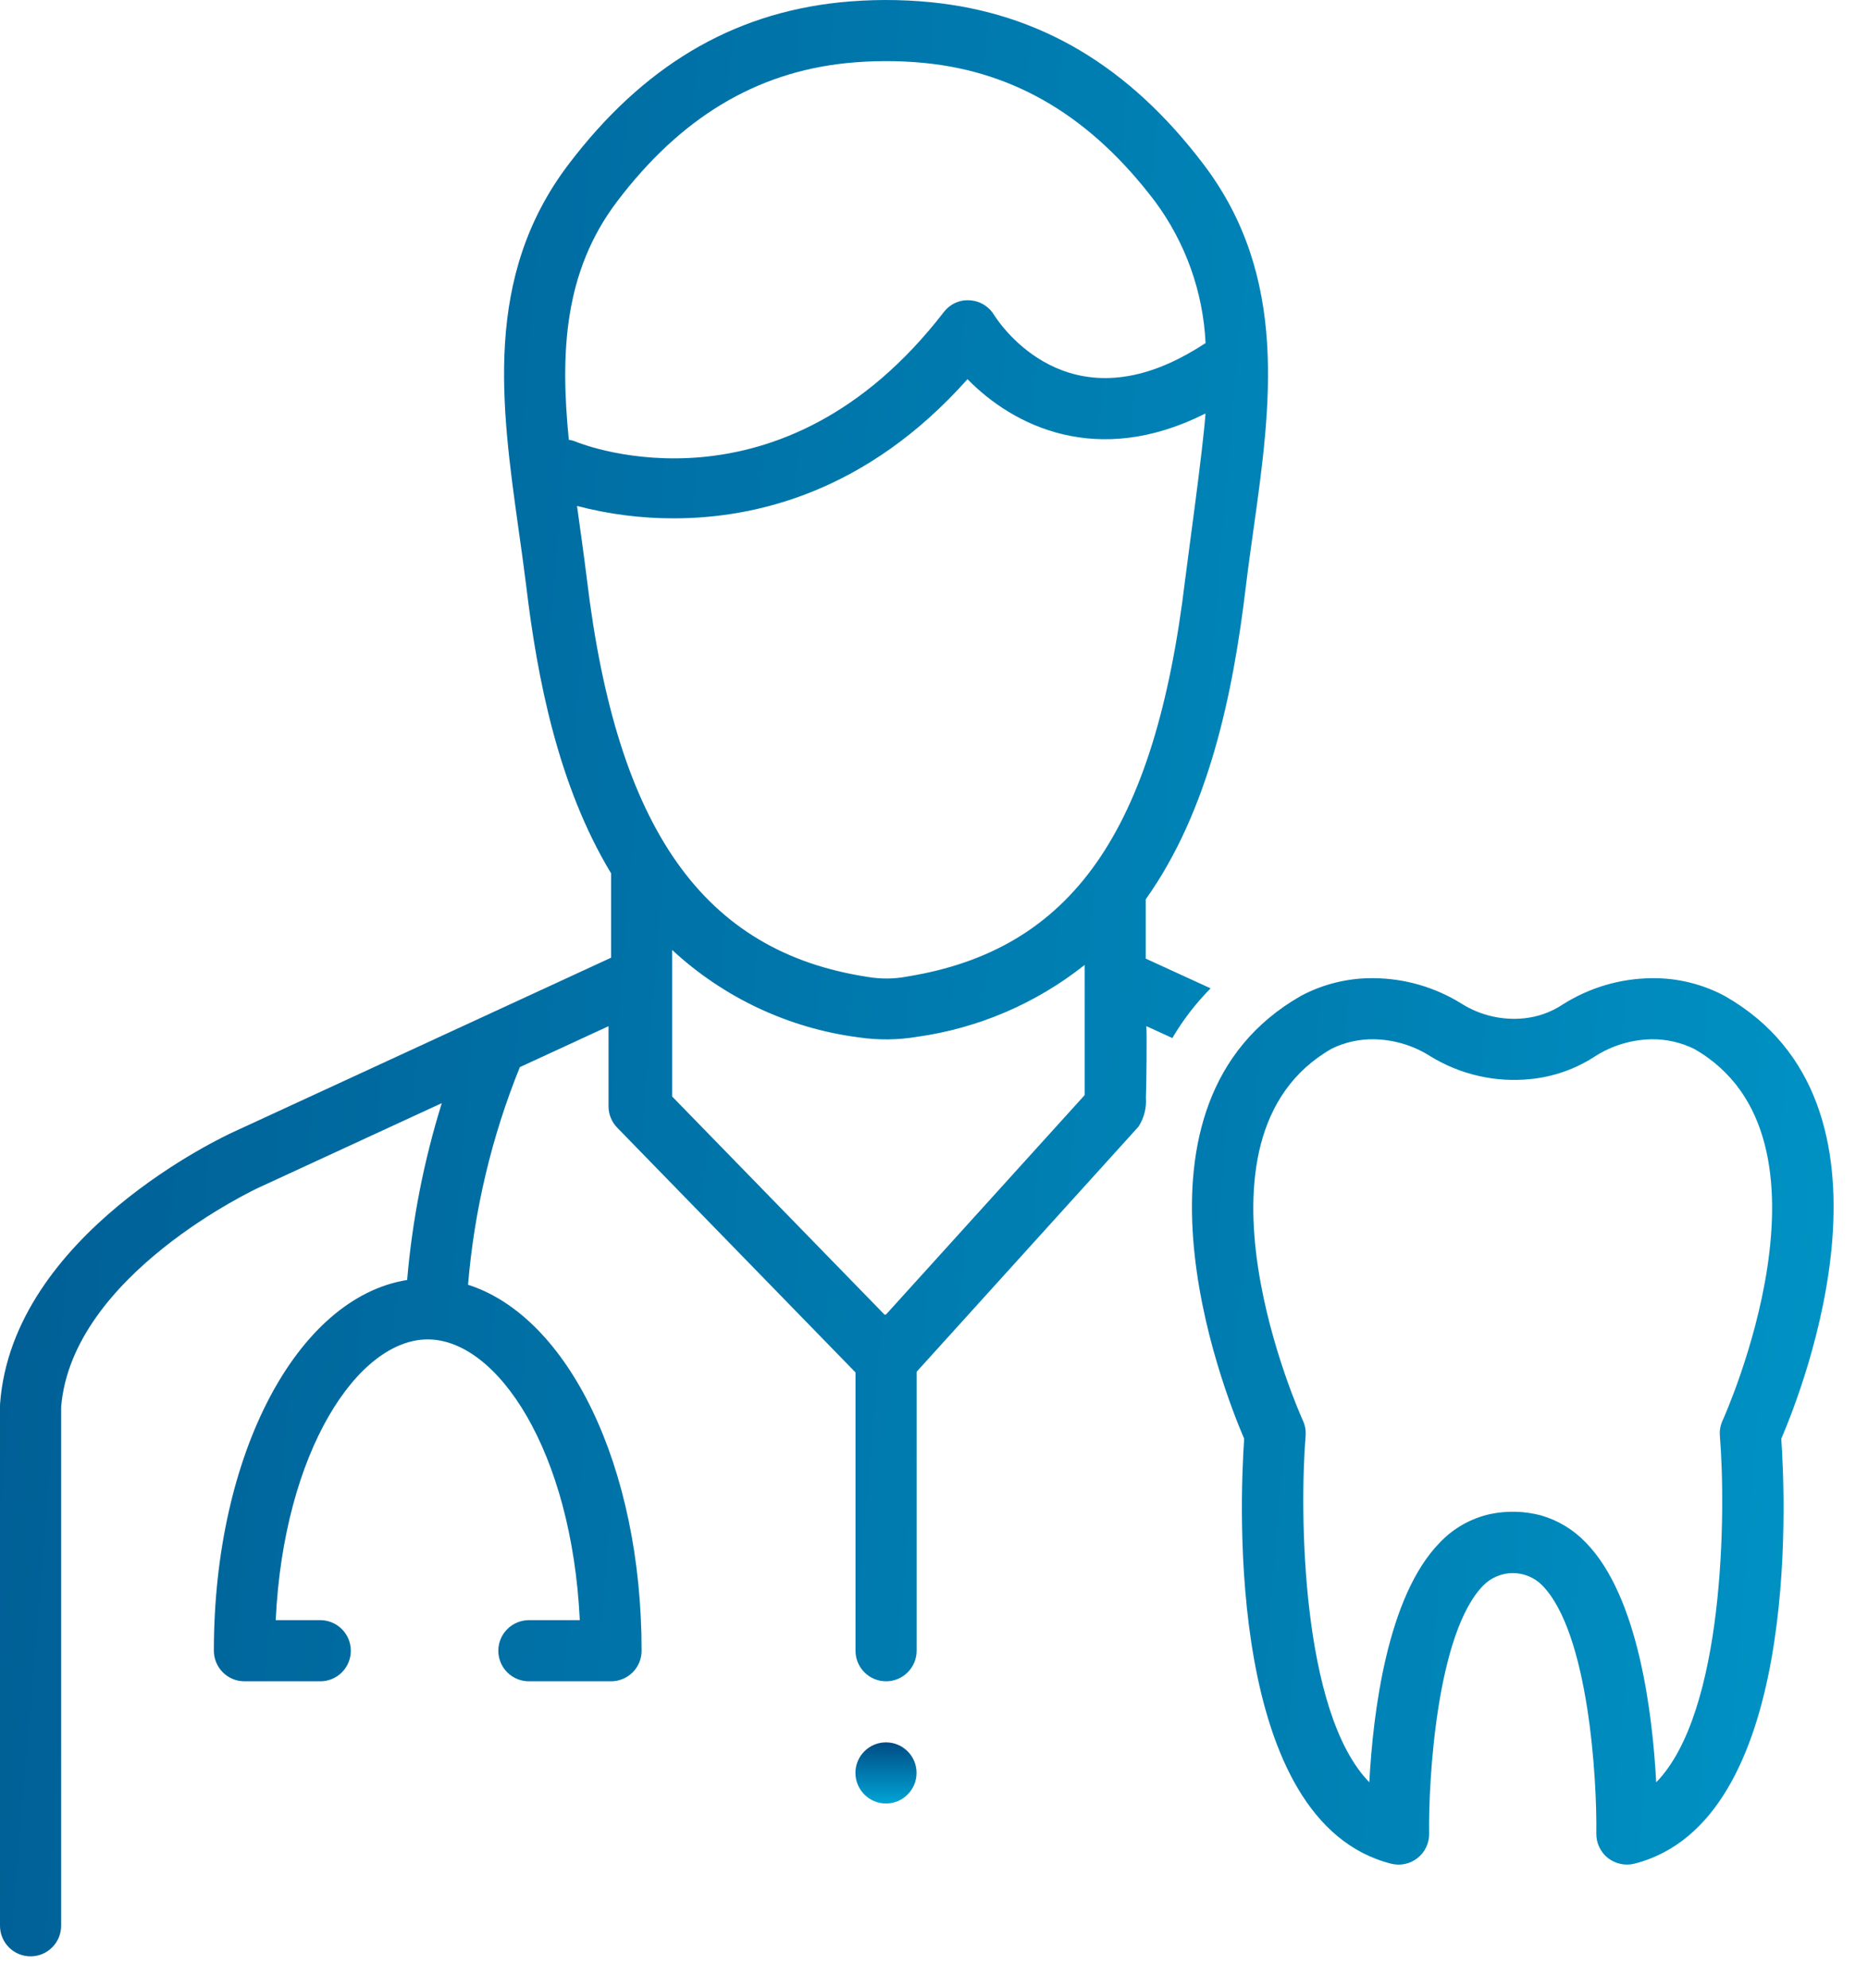
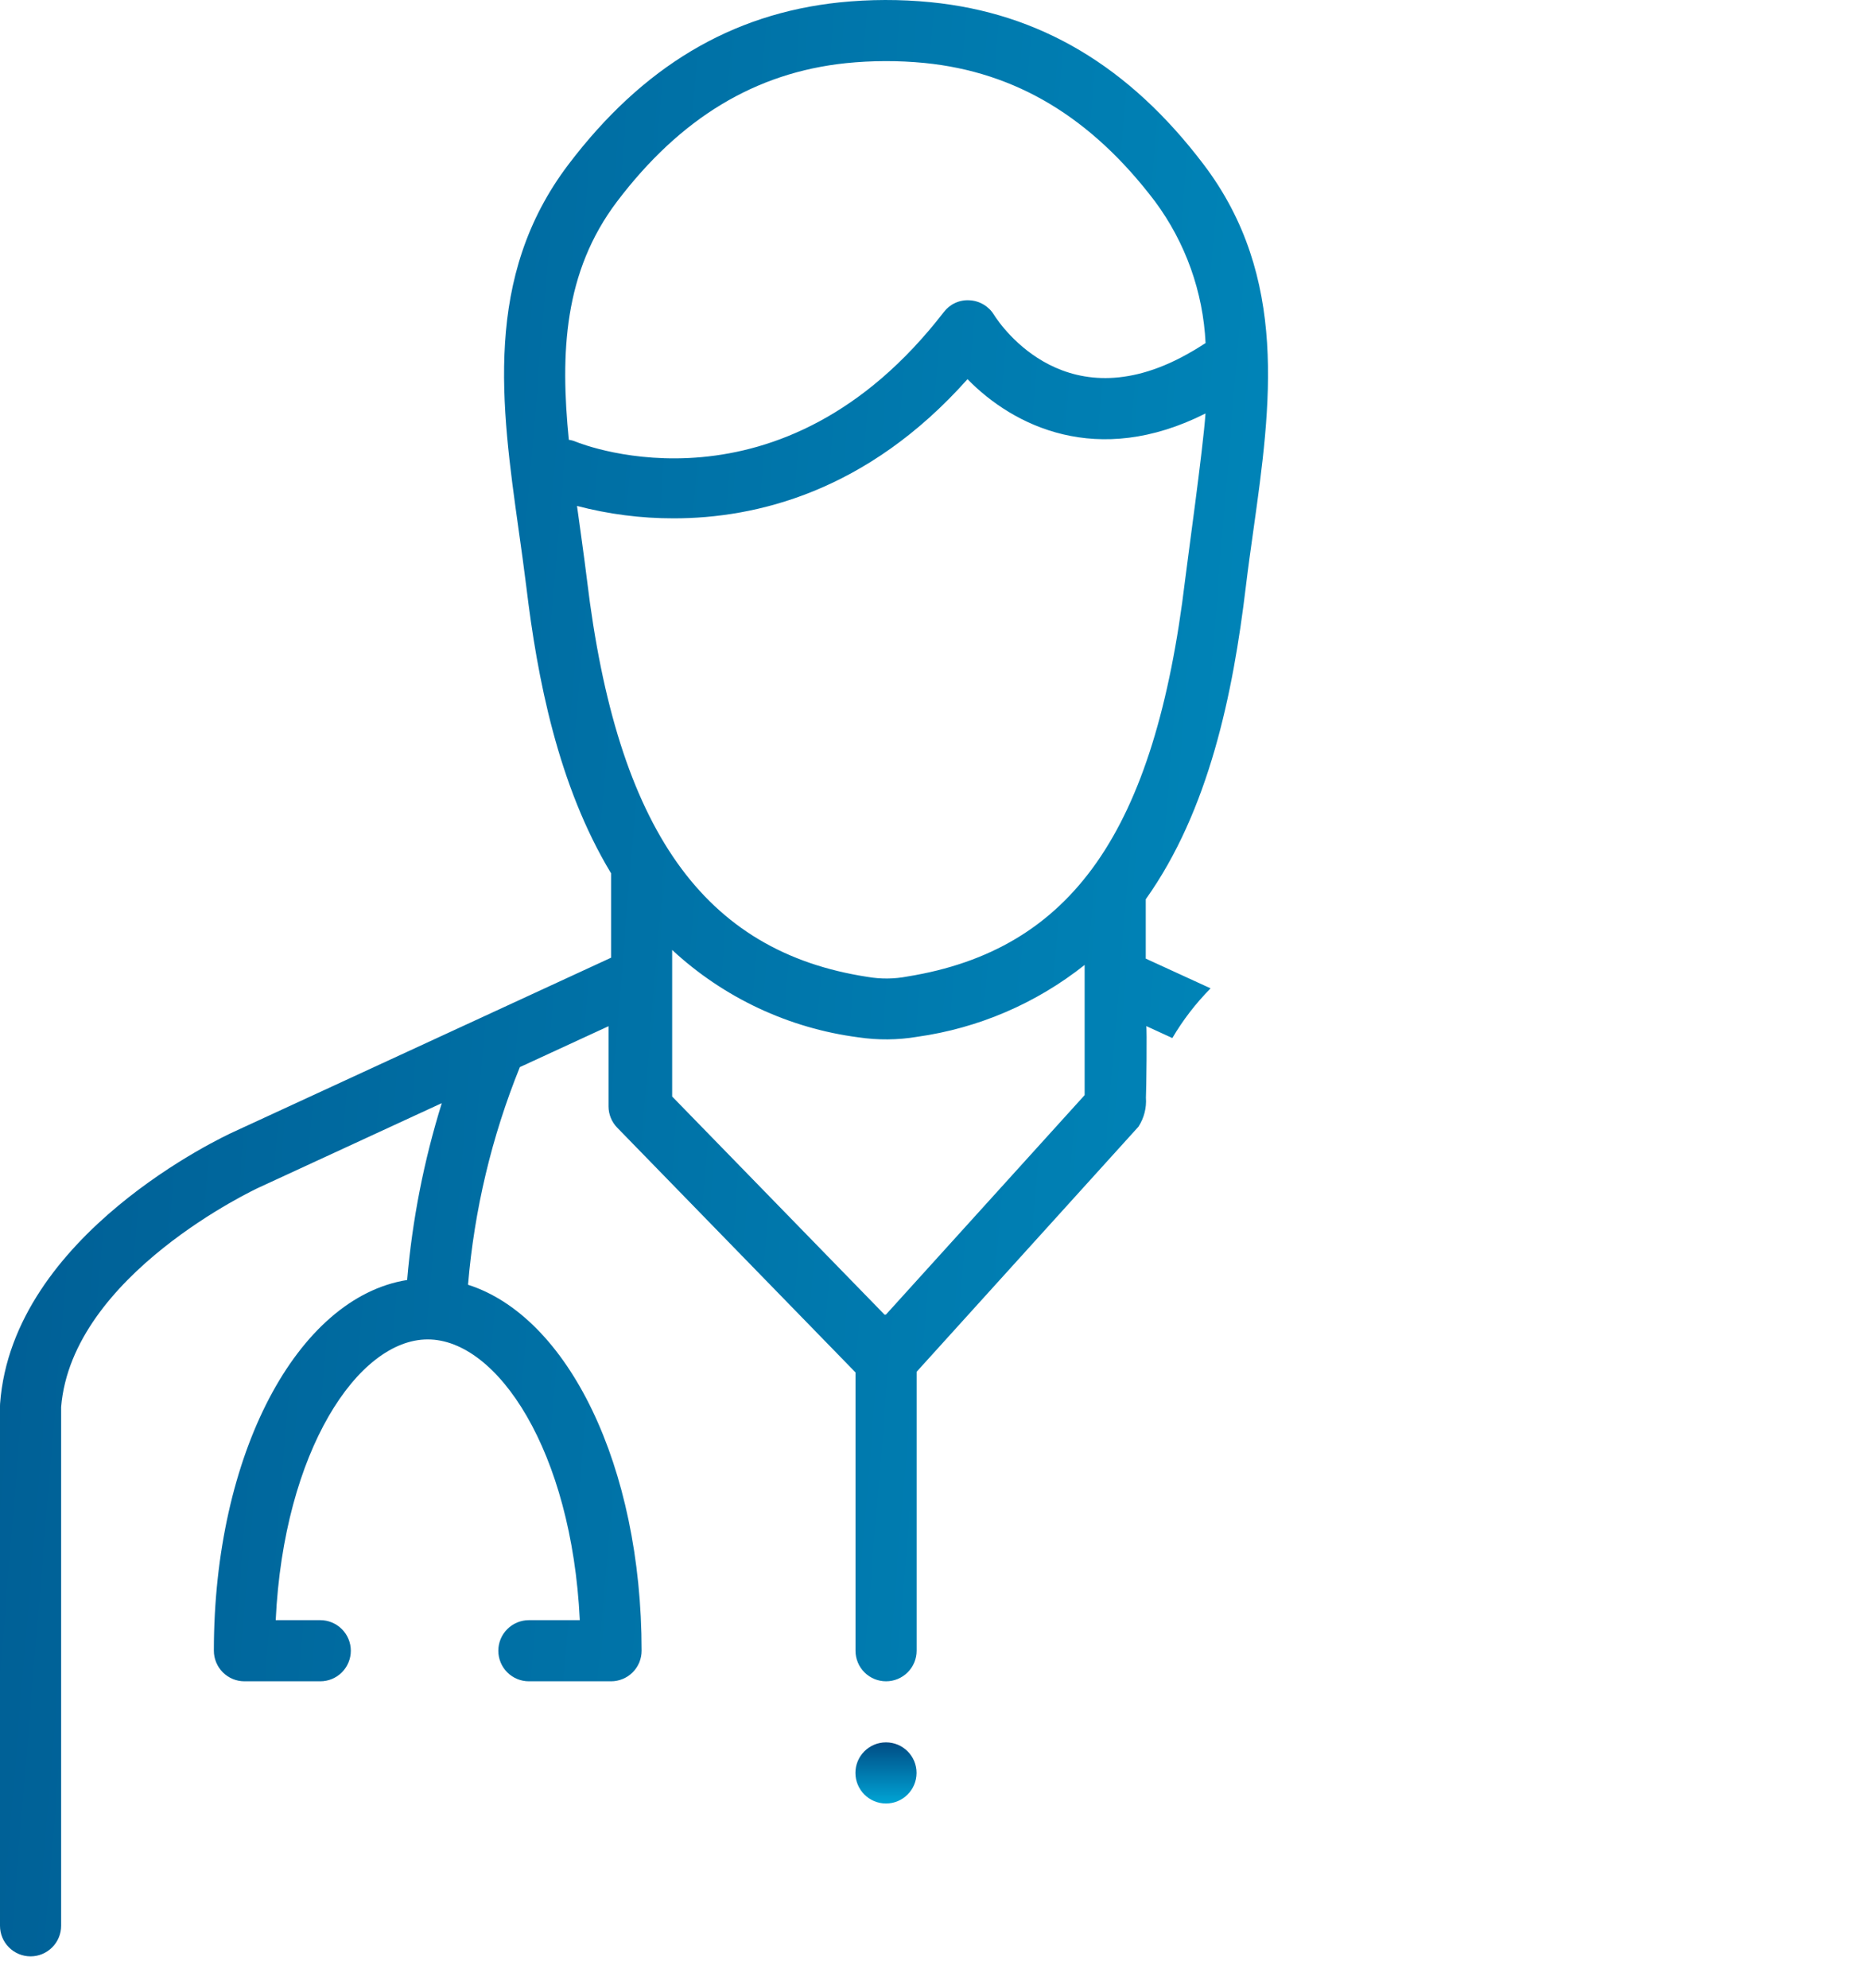
<svg xmlns="http://www.w3.org/2000/svg" width="47" height="50" viewBox="0 0 47 50" fill="none">
  <path d="M22.292 45.367C22.717 45.367 23.061 45.022 23.061 44.597C23.061 44.173 22.717 43.829 22.292 43.829C21.868 43.829 21.523 44.173 21.523 44.597C21.523 45.022 21.868 45.367 22.292 45.367Z" fill="url(#paint0_linear_4755_143)" />
  <path d="M30.459 24.862L28.828 24.114V22.621C30.42 20.385 31.024 17.443 31.345 14.764C31.402 14.288 31.47 13.809 31.537 13.33C31.976 10.201 32.429 6.966 30.285 4.138C28.409 1.664 26.163 0.328 23.414 0.055C22.652 -0.02 21.884 -0.018 21.122 0.06C18.397 0.346 16.166 1.68 14.302 4.138C12.157 6.967 12.611 10.203 13.05 13.333C13.118 13.811 13.184 14.289 13.243 14.764C13.517 17.05 14.039 19.758 15.375 21.968V24.091L5.875 28.474C5.648 28.577 0.316 31.05 0.002 35.31C0.001 35.329 0 35.348 0 35.367V48.443C0 48.647 0.081 48.842 0.225 48.986C0.369 49.131 0.565 49.212 0.769 49.212C0.973 49.212 1.168 49.131 1.313 48.986C1.457 48.842 1.538 48.647 1.538 48.443V35.396C1.807 32.062 6.465 29.895 6.515 29.872L11.116 27.749C10.665 29.196 10.373 30.688 10.244 32.198C7.479 32.639 5.381 36.576 5.381 41.524C5.381 41.728 5.463 41.924 5.607 42.068C5.751 42.212 5.946 42.293 6.15 42.293H8.059C8.263 42.293 8.458 42.212 8.602 42.068C8.746 41.924 8.827 41.728 8.827 41.524C8.827 41.321 8.746 41.125 8.602 40.981C8.458 40.837 8.263 40.755 8.059 40.755H6.937C7.139 36.499 9.009 33.693 10.762 33.693C12.515 33.693 14.385 36.499 14.588 40.755H13.306C13.103 40.755 12.907 40.837 12.763 40.981C12.619 41.125 12.538 41.321 12.538 41.524C12.538 41.728 12.619 41.924 12.763 42.068C12.907 42.212 13.103 42.293 13.306 42.293H15.375C15.476 42.293 15.576 42.273 15.669 42.234C15.762 42.196 15.847 42.139 15.918 42.068C15.99 41.996 16.046 41.912 16.085 41.819C16.123 41.725 16.143 41.626 16.143 41.524C16.143 36.877 14.293 33.122 11.776 32.318C11.933 30.438 12.372 28.592 13.08 26.843L15.311 25.814V27.831C15.311 28.031 15.39 28.224 15.53 28.367L21.525 34.523V41.524C21.525 41.728 21.606 41.924 21.75 42.068C21.894 42.212 22.09 42.293 22.294 42.293C22.498 42.293 22.693 42.212 22.837 42.068C22.982 41.924 23.063 41.728 23.063 41.524V34.507C23.063 34.507 28.633 28.354 28.644 28.342C28.785 28.125 28.851 27.868 28.832 27.61C28.842 27.515 28.862 25.821 28.84 25.811L29.497 26.112C29.764 25.657 30.088 25.238 30.459 24.862ZM14.312 11.063C14.095 8.883 14.184 6.839 15.527 5.067C17.121 2.966 19.003 1.829 21.282 1.589C21.94 1.522 22.603 1.52 23.261 1.584C25.56 1.813 27.457 2.952 29.06 5.066C29.828 6.102 30.271 7.342 30.333 8.63C30.201 8.715 30.084 8.786 30.008 8.831L30.005 8.832C26.877 10.678 25.188 8.202 25.008 7.917C24.943 7.811 24.853 7.723 24.746 7.66C24.639 7.596 24.518 7.56 24.393 7.554C24.269 7.546 24.145 7.569 24.032 7.621C23.919 7.673 23.821 7.752 23.746 7.851C19.659 13.146 14.693 11.195 14.484 11.11C14.429 11.087 14.371 11.071 14.312 11.063ZM27.29 27.548L22.29 33.069C22.279 33.069 22.269 33.072 22.258 33.072L16.912 27.583V23.896C18.208 25.098 19.846 25.866 21.598 26.094C22.088 26.167 22.586 26.163 23.075 26.081C24.616 25.865 26.071 25.241 27.29 24.273V27.548ZM22.829 24.564C22.5 24.628 22.161 24.631 21.83 24.574C17.7 23.943 15.522 20.861 14.768 14.581C14.71 14.095 14.536 12.858 14.518 12.727C15.312 12.935 16.129 13.04 16.95 13.039C19.016 13.039 21.816 12.376 24.343 9.538C25.493 10.715 27.607 11.774 30.331 10.401C30.271 11.284 29.877 14.094 29.819 14.581C29.06 20.91 26.97 23.895 22.829 24.564Z" fill="url(#paint1_linear_4755_143)" />
-   <path d="M43.394 25.053C42.832 24.753 42.204 24.599 41.567 24.606C40.769 24.612 39.989 24.842 39.315 25.27C39.027 25.461 38.697 25.579 38.352 25.615C37.804 25.672 37.252 25.545 36.784 25.254C36.116 24.835 35.344 24.61 34.556 24.606C33.923 24.599 33.3 24.751 32.74 25.047C27.954 27.77 30.753 34.908 31.304 36.191C31.192 37.823 30.855 45.824 35.001 46.881C35.115 46.91 35.235 46.912 35.35 46.888C35.466 46.863 35.574 46.812 35.666 46.739C35.759 46.666 35.834 46.572 35.884 46.465C35.935 46.359 35.96 46.242 35.958 46.124C35.938 44.793 36.145 41.077 37.322 39.881C37.419 39.783 37.534 39.705 37.661 39.652C37.788 39.599 37.924 39.571 38.062 39.571C38.2 39.571 38.336 39.597 38.463 39.651C38.59 39.703 38.705 39.78 38.802 39.878C39.978 41.073 40.184 44.792 40.164 46.124C40.163 46.242 40.188 46.359 40.239 46.465C40.29 46.572 40.364 46.666 40.457 46.739C40.55 46.811 40.658 46.861 40.773 46.886C40.888 46.911 41.008 46.909 41.122 46.881C45.267 45.824 44.931 37.823 44.818 36.191C45.37 34.908 48.169 27.77 43.394 25.053ZM43.341 35.734C43.286 35.854 43.262 35.987 43.273 36.119C43.429 38.017 43.392 43.075 41.671 44.834C41.578 43.093 41.222 40.147 39.897 38.8C39.588 38.477 39.199 38.242 38.77 38.119C38.355 38.01 37.92 37.998 37.5 38.085C37.014 38.191 36.57 38.441 36.228 38.802C34.902 40.151 34.545 43.093 34.453 44.833C32.734 43.073 32.695 38.017 32.85 36.118C32.861 35.986 32.837 35.853 32.781 35.733C32.749 35.662 29.558 28.626 33.511 26.377C33.836 26.219 34.194 26.139 34.556 26.143C35.062 26.149 35.557 26.296 35.984 26.567C36.743 27.035 37.635 27.237 38.522 27.143C39.099 27.084 39.653 26.886 40.139 26.568C40.566 26.296 41.061 26.149 41.567 26.143C41.933 26.14 42.295 26.223 42.624 26.384C46.555 28.621 43.374 35.663 43.341 35.734Z" fill="url(#paint2_linear_4755_143)" />
  <defs>
    <linearGradient id="paint0_linear_4755_143" x1="22.292" y1="43.829" x2="22.292" y2="45.367" gradientUnits="userSpaceOnUse">
      <stop stop-color="#004C84" />
      <stop offset="1" stop-color="#00A4D5" />
    </linearGradient>
    <linearGradient id="paint1_linear_4755_143" x1="-16" y1="28.5" x2="57" y2="34.5" gradientUnits="userSpaceOnUse">
      <stop stop-color="#004C84" />
      <stop offset="1" stop-color="#00A4D5" />
    </linearGradient>
    <linearGradient id="paint2_linear_4755_143" x1="-2.5" y1="31" x2="58.5" y2="36" gradientUnits="userSpaceOnUse">
      <stop stop-color="#004C84" />
      <stop offset="1" stop-color="#00A4D5" />
    </linearGradient>
  </defs>
</svg>